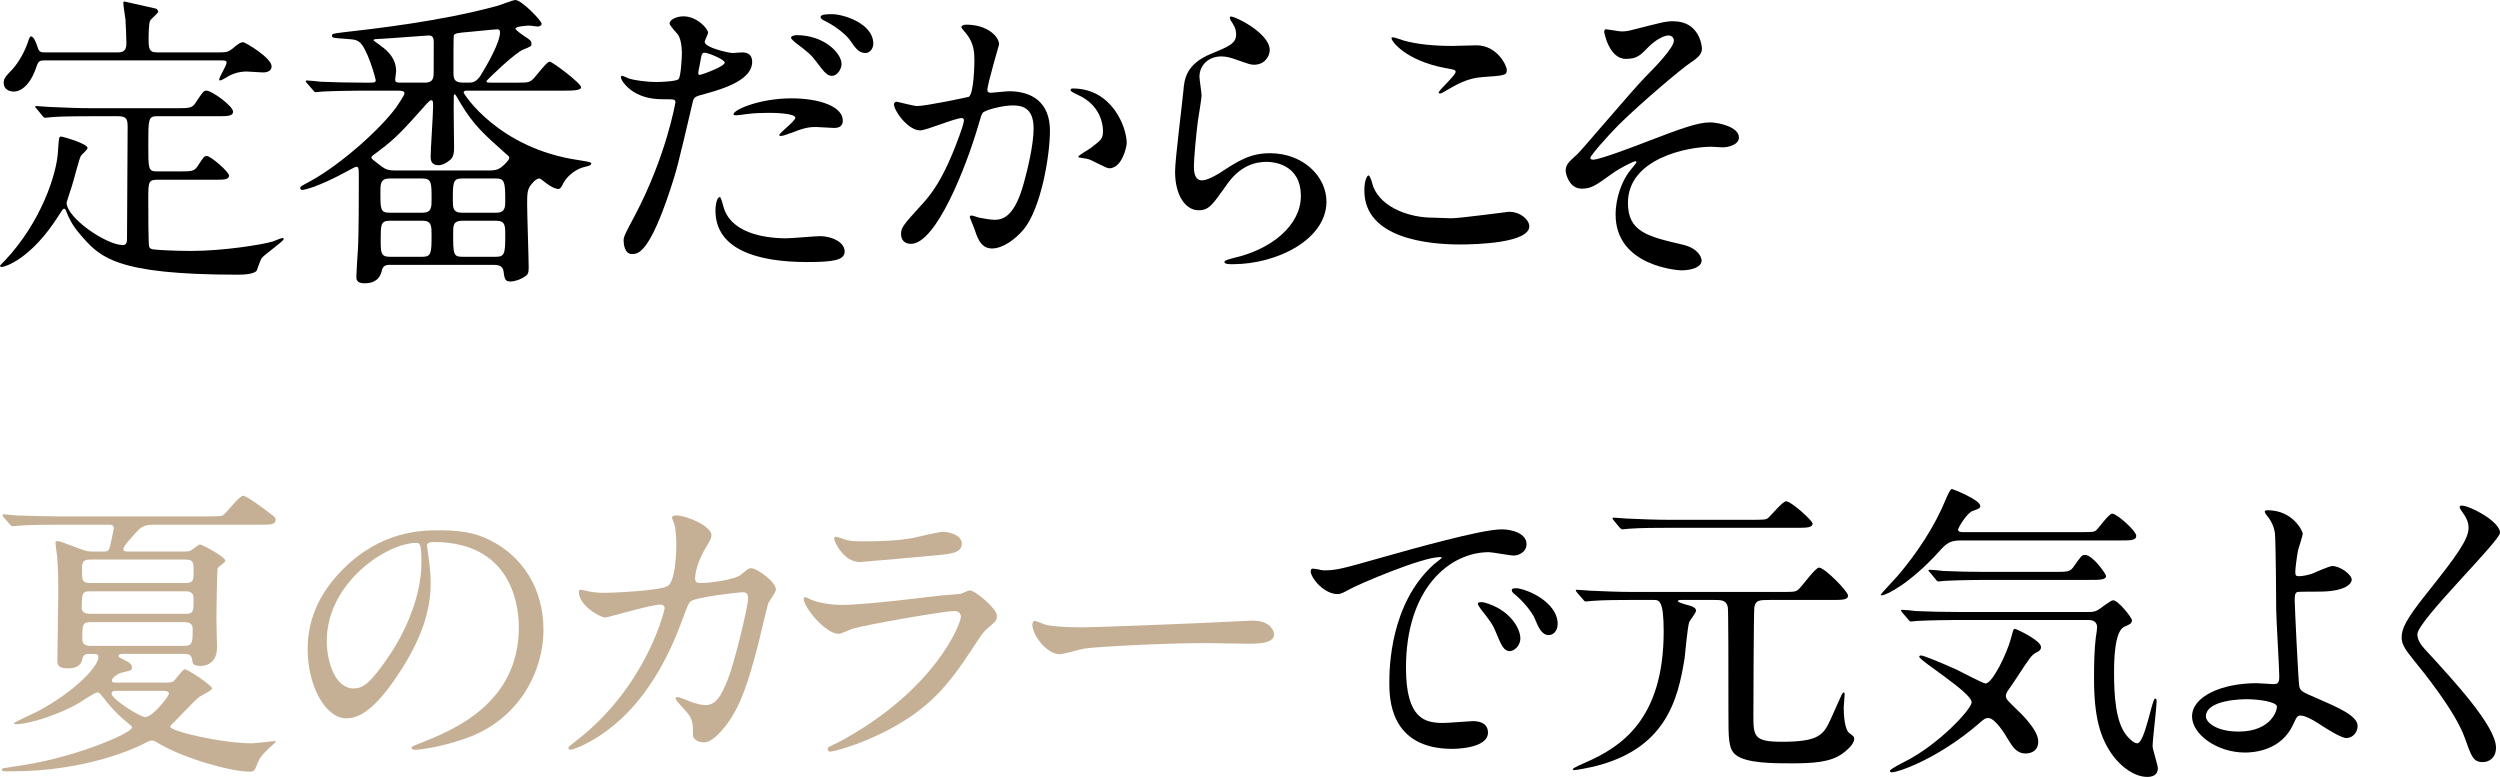
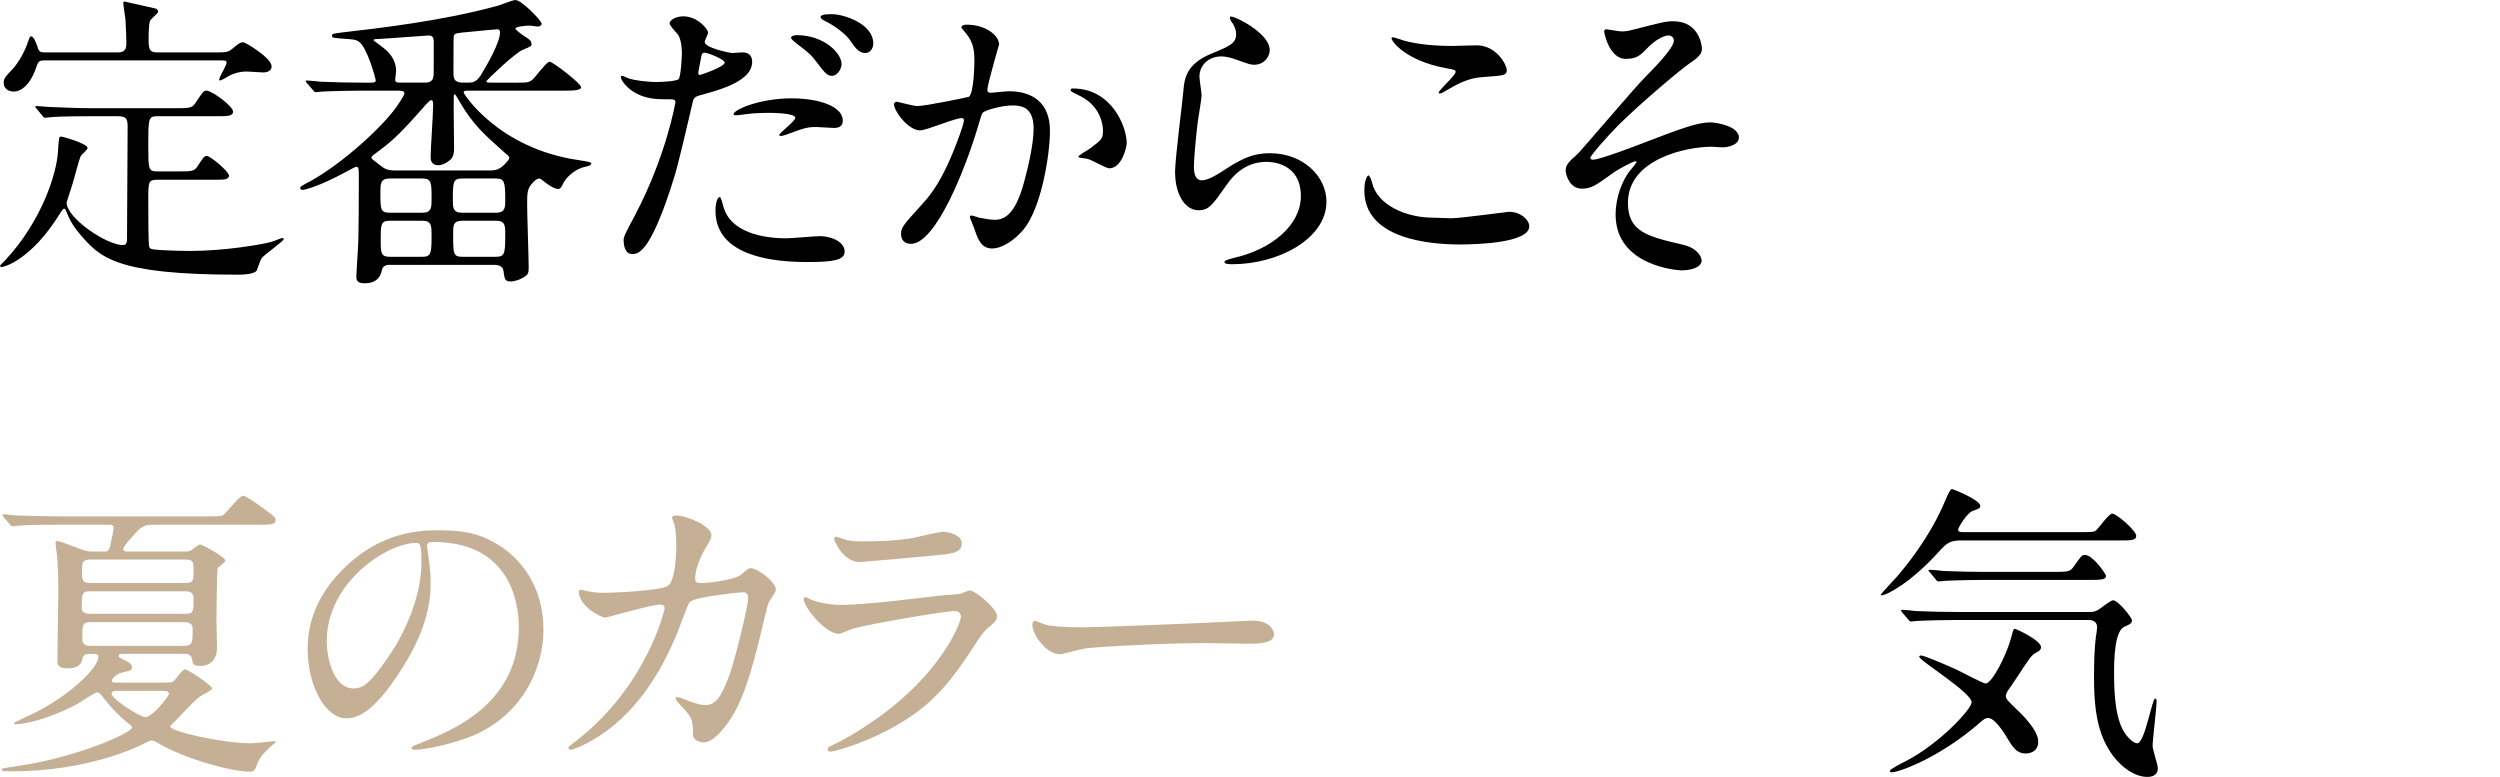
<svg xmlns="http://www.w3.org/2000/svg" id="_イヤー_2" viewBox="0 0 583.927 181.461">
  <defs>
    <style>.cls-1{fill:#c5b095;}</style>
  </defs>
  <g id="design">
    <g>
      <path d="M21.17,27.146c-6.337,0-8.353,.144-9.073,.216-.288,0-1.296,.144-1.512,.144-.288,0-.432-.144-.648-.432l-1.368-1.656c-.288-.36-.36-.36-.36-.504,0-.072,.144-.145,.288-.145,.504,0,2.736,.216,3.168,.216,3.528,.144,6.481,.288,9.865,.288h19.514c3.096,0,3.816,0,4.608-1.224,1.728-2.592,1.872-2.88,2.592-2.88,1.224,0,6.192,3.6,6.192,4.896,0,1.08-1.296,1.08-3.888,1.08h-13.897c-2.016,0-2.016,.72-2.016,6.697,0,5.616,0,6.192,2.016,6.192h4.969c3.096,0,3.744,0,4.536-1.224,1.368-2.088,1.512-2.376,2.16-2.376,.864,0,5.184,3.673,5.184,4.608,0,.433-.432,.792-1.08,.864-.72,.072-.864,.072-2.664,.072h-12.889c-2.232,0-2.232,.432-2.232,4.752,0,2.448,0,10.585,.216,10.945,.288,.576,.864,.576,1.728,.648,.576,.072,4.32,.288,7.993,.288,7.777,0,16.921-1.512,19.226-2.232,.36-.145,1.872-.792,2.232-.792,.072,0,.216,0,.216,.288,0,.432-4.392,3.528-5.112,4.392-.288,.36-1.008,2.521-1.152,2.881-.504,.936-3.384,1.008-4.392,1.008-28.874,0-32.331-4.104-37.011-9.577-1.8-2.088-2.592-3.888-3.096-5.184-.144-.432-.288-.648-.504-.648-.288,0-.432,.288-1.08,1.296C7.201,60.773,.936,62.357,.432,62.357c-.288,0-.432-.144-.432-.288,0-.072,1.08-1.152,1.224-1.296,8.425-9,12.025-20.162,12.313-25.346,.216-3.24,.216-3.528,.72-3.528,.432,0,6.193,1.656,6.193,2.664,0,.432-1.44,1.584-1.584,1.872-.504,1.08-1.728,6.049-2.088,7.057,0,.072-1.224,3.673-1.224,3.816,0,3.601,9.289,9.937,13.177,9.937,.936,0,.936-1.008,.936-1.512,0-4.032,.144-22.106,.144-25.778,0-1.8,0-2.808-2.16-2.808h-6.481ZM10.369,14.113c-.936,0-1.368,.072-1.8,1.296-1.368,4.32-3.6,5.977-5.328,5.977-1.152,0-2.376-.576-2.376-2.017,0-1.008,.288-1.368,2.088-3.24,1.44-1.584,2.952-4.32,3.6-6.408,.288-.864,.432-1.225,.72-1.225,.504,0,1.08,1.152,1.512,2.521,.288,1.08,.72,1.224,1.656,1.224H27.578c1.728,0,1.944-1.008,1.944-2.232,0-1.152-.144-4.32-.216-5.473-.072-.576-.504-3.24-.504-3.816,0-.36,.216-.36,.288-.36,.072,0,4.896,1.08,7.345,1.656,.216,.072,.504,.432,.504,.72,0,.36-1.656,1.656-1.872,2.088-.36,.648-.36,3.816-.36,4.608,0,2.592,.576,2.808,2.232,2.808h14.113c1.944,0,2.304-.144,3.24-.864,.936-.792,1.728-1.513,2.52-1.513,.504,0,6.625,3.673,6.625,5.617,0,1.44-1.656,1.44-2.088,1.44-.504,0-3.096-.216-3.744-.216-2.16,0-3.672,.792-4.104,1.008-.36,.216-1.728,1.08-2.088,1.08-.144,0-.216-.072-.216-.216,0-.576,1.728-3.24,1.728-3.96,0-.504-.432-.504-1.44-.504H10.369Z" />
      <path d="M91.298,61.853c-.792,0-1.8,0-2.088,1.224-.216,1.008-.792,3.096-4.104,3.096-1.872,0-1.872-1.008-1.872-1.584,0-.72,.288-5.256,.36-6.264,.216-3.384,.216-12.745,.216-16.417,0-2.664,0-2.952-.648-2.952-.144,0-1.8,.864-2.016,1.008-7.129,3.889-10.225,4.393-10.513,4.393-.36,0-.504-.216-.504-.432,0-.36,.288-.504,2.448-1.656,7.417-4.104,16.633-12.529,20.018-17.282,.36-.504,1.872-2.736,1.872-3.168,0-.576-.504-.648-1.8-.648h-8.281c-1.656,0-6.553,.072-9.073,.216-.288,0-1.368,.144-1.584,.144s-.36-.144-.576-.432l-1.44-1.656c-.288-.288-.288-.36-.288-.504,0-.072,.072-.145,.216-.145,.504,0,2.736,.216,3.24,.288,3.24,.145,6.481,.216,9.865,.216h1.656c.864,0,1.368,0,1.368-.576,0-.216-2.016-7.777-3.96-9-.72-.504-1.224-.504-3.024-.648-2.952-.216-3.24-.216-3.24-.72s.216-.504,2.448-.792c7.561-.864,22.97-2.593,36.147-6.193,.648-.144,3.6-1.368,4.248-1.368,1.44,0,6.12,4.824,6.12,5.544,0,.288-.288,.648-.936,.648-.288,0-1.584-.216-1.872-.216-.432,0-3.312,.144-3.312,.72,0,.288,1.728,1.512,1.944,1.656,1.584,1.008,1.8,1.224,1.8,1.944,0,.504-.072,.504-1.944,1.296-2.016,.792-8.569,7.2-8.569,7.345,0,.36,.216,.36,1.152,.36h6.337c2.448,0,2.808,0,4.176-1.728,1.44-1.729,2.592-3.168,3.096-3.168,.648,0,7.345,5.041,7.345,5.977,0,.792-2.16,.792-4.248,.792h-22.322c-.576,0-.864,.072-.864,.432s8.137,13.033,26.714,15.77c2.664,.432,3.096,.504,3.096,.792,0,.504-.864,.648-1.44,.792-3.096,.72-4.752,3.168-5.04,3.744-.36,.72-.648,1.44-1.224,1.44-.36,0-1.44-.216-3.384-1.8-.72-.576-.864-.648-1.08-.648-.576,0-1.296,.72-1.512,1.008-1.296,1.296-1.296,2.448-1.296,5.041,0,2.376,.36,12.601,.36,14.689,0,1.225-.144,1.656-.792,2.089-1.224,.864-2.664,1.224-3.384,1.224-1.368,0-1.44-.504-1.728-2.52-.144-1.08-1.224-1.368-2.088-1.368h-24.194Zm22.826-22.034c1.296,0,2.088-.072,3.096-.864,.432-.36,1.728-1.512,1.728-2.088,0-.288-.072-.36-1.008-1.152-4.608-4.104-7.345-6.48-10.369-11.593-.216-.433-1.224-2.089-1.296-2.089-.288,0-.288,.145-.288,.864-.072,1.729,.072,9.865,.072,11.737,0,1.008-.144,2.088-.936,2.736-1.008,.864-2.016,1.224-2.664,1.224-1.872,0-1.872-1.368-1.872-2.088,0-1.656,.576-9.865,.576-11.737,0-.936,0-1.368-.504-1.368-.288,0-1.584,1.44-1.728,1.656-4.32,4.825-6.48,7.272-10.297,10.081-1.656,1.224-1.872,1.368-1.872,1.656s.216,.432,1.8,1.656c1.44,1.08,1.8,1.368,3.96,1.368h21.602Zm-14.833-20.522c1.152,0,1.8-.432,1.944-1.44,.072-.288,.072-1.08,.072-8.137,0-.792-.216-1.44-1.152-1.44-.504,0-9.433,.72-11.233,.792-1.512,.072-1.656,.072-1.656,.36,0,.072,1.368,1.008,1.8,1.368,1.512,1.08,3.456,2.88,3.456,5.832,0,.288-.216,1.656-.216,1.944,0,.72,.36,.72,1.728,.72h5.256Zm-8.281,22.394c-2.16,0-2.16,1.296-2.16,3.168,0,4.032,0,4.824,2.16,4.824h7.705c2.088,0,2.088-1.296,2.088-3.168,0-3.816,0-4.824-2.16-4.824h-7.633Zm0,9.865c-2.088,0-2.088,1.008-2.088,4.32,0,3.168,0,4.104,2.16,4.104h7.561c2.088,0,2.16-.864,2.16-5.112,0-2.016,0-3.312-2.088-3.312h-7.705Zm16.849-9.865c-2.088,0-2.088,1.008-2.088,5.112,0,1.584,0,2.88,2.088,2.88h8.065c2.088,0,2.088-1.368,2.088-2.808,0-4.32-.144-5.185-2.16-5.185h-7.993Zm7.921,18.289c2.088,0,2.232-.72,2.232-5.04,0-2.304,0-3.384-2.232-3.384h-7.777c-2.16,0-2.16,1.152-2.16,2.808,0,5.041,0,5.616,2.232,5.616h7.705Zm-6.409-40.683c.864,0,1.8,0,2.88-1.656,1.512-2.448,4.536-7.705,4.536-10.081,0-.433-.144-.72-.648-.72-.36,0-3.24,.288-6.192,.576-3.384,.288-3.744,.36-3.96,.937-.072,.288-.072,5.688-.072,8.568,0,1.296,.072,2.376,2.16,2.376h1.296Z" />
      <path d="M148.249,50.404c7.417-14.041,9.505-26.427,9.505-26.499,0-.72-.288-.72-2.592-.72-1.512,0-4.032-.072-6.408-1.296-2.304-1.152-3.744-3.168-3.744-3.889,0-.216,.216-.288,.288-.288,.288,0,1.368,.576,1.656,.648,1.08,.36,4.032,.792,6.409,.792,1.08,0,4.536-.144,5.112-.648,.576-.504,.792-5.4,.792-5.904,0-.576,0-3.024-.864-4.464-.288-.36-2.016-2.161-2.016-2.665,0-.72,1.368-1.656,3.24-1.656,3.24,0,5.761,2.953,5.761,3.816,0,.36-.792,1.8-.792,2.16,0,1.368,5.761,2.592,6.481,2.592,.288,0,1.872-.144,2.232-.144,.576,0,2.376,0,2.376,2.232,0,4.032-6.121,6.121-10.873,7.417-2.448,.648-2.736,.72-3.024,2.016-3.672,15.697-3.744,15.769-5.256,20.45-4.968,14.978-7.561,14.978-8.929,14.978-1.728,0-1.944-2.376-1.944-3.168,0-.864,.36-1.584,2.592-5.76Zm15.193-32.907c.36,0,5.833-1.944,5.833-2.88,0-.721-3.888-2.305-4.68-2.305-.432,0-.648,.145-.792,.864-.288,1.44-.288,1.656-.648,3.384-.072,.504-.144,.936,.288,.936Zm5.472,30.531c1.512,6.264,9.289,7.632,14.761,7.632,1.224,0,6.697-.504,7.849-.504,2.448,0,5.761,1.225,5.761,3.601,0,2.016-2.664,2.448-8.785,2.448-11.665,0-21.386-2.952-21.386-12.025,0-1.656,.432-3.168,1.008-3.168,.288,0,.72,1.8,.792,2.016Zm15.913-25.058c6.841,0,12.025,2.016,12.025,5.185,0,1.728-1.512,1.728-2.088,1.728-.648,0-3.456-.216-4.032-.216-1.296,0-2.376,0-5.328,1.152-1.8,.648-2.52,.936-3.024,.936-.144,0-.36,0-.36-.216,0-.504,3.744-3.24,3.744-4.032,0-1.08-5.112-1.152-6.192-1.152-1.584,0-3.528,.072-5.184,.288-.432,.072-2.088,.288-2.376,.288-.216,0-.576,0-.648-.144-.504-.937,5.761-3.816,13.465-3.816Zm11.737-7.993c0,1.152-1.008,2.736-2.232,2.736-1.008,0-1.584-.504-3.672-3.312-1.224-1.656-1.872-2.16-4.896-4.464-.288-.216-1.008-.864-1.008-1.152s.648-.576,1.296-.576c6.409,0,10.513,4.177,10.513,6.769Zm7.417-4.752c0,.936-.648,2.16-1.872,2.16-1.584,0-2.448-1.368-3.6-3.024-.936-1.368-3.672-3.456-5.976-4.536-.72-.36-.864-.648-.864-.864,0-.648,1.656-.648,2.736-.648,2.448,0,9.577,2.088,9.577,6.913Z" />
      <path d="M208.802,24.338c0-.288,.288-.576,.648-.576,.216,0,3.96,1.008,4.752,1.008,2.088,0,11.953-2.088,12.097-2.16,1.224-.864,1.296-8.137,1.296-8.497,0-1.872-.144-4.032-1.8-6.121-1.08-1.296-1.224-1.44-1.224-1.656,0-.504,.864-.576,1.152-.576,4.824,0,7.633,2.736,7.633,4.608,0,.144-2.736,9.289-2.736,10.657,0,.432,.288,.648,.792,.648,.36,0,3.672-.36,4.248-.36,5.401,0,9.577,2.592,9.577,9.217,0,5.688-2.016,18.073-6.192,23.114-2.016,2.376-4.896,4.392-7.345,4.392-2.736,0-3.456-2.665-4.248-4.968-.144-.36-.936-2.232-.936-2.376,0-.216,.144-.36,.36-.36,.288,0,1.584,.432,1.8,.504,1.44,.288,2.88,.504,3.672,.504,2.088,0,4.752-1.008,6.841-8.784,.792-2.881,2.232-8.713,2.232-12.529,0-5.041-2.88-5.4-4.968-5.4-2.304,0-6.409,1.08-6.913,1.728-.288,.36-.36,.648-1.08,3.096-2.88,9.793-9.865,27.506-15.697,27.506-1.584,0-2.304-1.008-2.304-2.304,0-1.512,.504-2.088,4.824-6.841,1.944-2.16,4.968-5.472,8.857-16.273,.288-.72,1.008-2.88,1.008-3.384,0-.216-.072-.576-.504-.576-1.584,0-8.281,2.88-9.721,2.88-2.808,0-6.12-4.536-6.12-6.12Zm50.26,14.977c-.72,0-4.032-1.944-4.896-2.16-.36-.144-2.304-.288-2.304-.504,0-.432,2.376-1.656,2.808-2.016,2.664-2.017,2.952-2.232,2.952-4.177,0-1.224-.504-5.904-5.833-8.28-.576-.288-1.728-.792-1.728-1.08,0-.432,.288-.432,.504-.432,9.217,0,12.601,9.073,12.601,12.745,0,.864-1.08,5.904-4.104,5.904Z" />
      <path d="M296.573,11.665c0,1.44-1.152,3.457-3.672,3.457-.648,0-1.008-.072-4.248-1.225-1.152-.432-2.304-.72-3.384-.72-2.952,0-5.113,2.016-5.113,4.752,0,.648,.504,3.745,.504,4.392,0,.648-.72,4.896-.864,5.905-.36,2.665-.936,8.785-.936,10.585,0,1.08,.072,3.312,1.872,3.312,1.368,0,3.456-1.296,4.176-1.728,4.392-2.881,7.129-4.608,11.737-4.608,7.705,0,13.177,5.4,13.177,11.305,0,8.785-11.449,14.617-21.89,14.617-.936,0-1.944,0-1.944-.576,0-.36,1.584-.72,2.088-.864,9.001-2.016,15.769-7.704,15.769-14.473,0-7.561-6.552-7.993-7.993-7.993-2.52,0-6.192,.792-9.361,5.4-3.312,4.681-4.104,5.905-6.552,5.905-3.024,0-5.473-3.457-5.473-9,0-3.024,1.728-16.273,1.944-18.938,.216-2.52,.504-6.192,6.553-8.641,4.032-1.656,5.761-2.376,5.761-4.464,0-1.368-.504-2.16-1.224-3.24-.144-.288-.36-.72-.144-.937,.504-.432,9.217,3.745,9.217,7.777Z" />
      <path d="M338.981,50.98c2.16,0,13.105-1.512,13.465-1.512,2.808,0,4.752,1.944,4.752,3.385,0,3.888-12.241,4.248-16.201,4.248-7.129,0-22.322-1.296-22.322-12.601,0-2.736,.792-3.528,.936-3.528,.504,0,1.008,2.304,1.152,2.665,2.016,5.04,8.713,7.2,13.825,7.2,.504,0,3.672,.144,4.392,.144Zm.216-40.251c.864,0,4.896-.144,5.688-.144,4.752,0,7.057,4.68,7.057,5.76,0,1.296-.648,1.296-5.616,1.656-3.672,.216-6.337,1.872-9.073,3.457-.72,.432-.72,.36-1.008,.36-.072,0-.216,0-.216-.144,0-.648,3.96-4.033,3.96-4.896,0-.433-.216-.504-2.304-.864-9.361-1.729-12.673-6.265-12.673-6.984,0-.216,.216-.216,.36-.216,.432,0,2.016,.648,2.376,.72,3.24,.936,7.345,1.296,11.449,1.296Z" />
      <path d="M397.519,11.305c0,1.08-.432,1.872-2.736,3.384-2.232,1.512-11.449,9.289-16.633,14.401-2.664,2.665-6.697,7.273-6.697,7.777,0,.288,.288,.432,.648,.432,1.584,0,10.441-3.384,12.817-4.32,7.705-2.952,11.593-4.393,14.545-4.393,1.584,0,6.697,.937,6.697,3.528,0,1.8-2.736,2.305-3.744,2.305-.432,0-2.304-.145-2.664-.145-5.761,0-19.514,2.809-19.514,13.105,0,6.769,4.537,7.849,12.889,9.793,3.6,.864,4.32,3.024,4.32,3.672,0,1.512-2.232,2.305-4.752,2.305-.504,0-15.337-.864-15.337-13.033,0-4.177,1.656-7.993,3.168-10.009,.288-.36,1.728-2.088,1.728-2.232,0-.072-.072-.216-.288-.216-.36,0-3.384,1.44-5.4,2.88-3.888,2.809-4.896,3.528-7.129,3.528-2.952,0-3.744-3.528-3.744-4.176,0-1.368,.648-2.016,2.736-3.888,.648-.504,13.249-15.409,15.913-18.074,2.232-2.232,6.625-6.769,6.625-8.425,0-.792-.648-1.224-1.224-1.224-1.224,0-3.24,1.224-4.608,2.592-1.944,2.016-2.736,2.88-5.401,2.88-3.888,0-5.04-6.121-5.04-6.337,0-.216,.072-.576,.504-.576,.216,0,3.024,.504,3.528,.504,.936,0,1.8-.144,2.52-.36,7.057-1.8,7.849-2.017,9.577-2.017,6.192,0,6.697,5.905,6.697,6.337Z" />
      <path class="cls-1" d="M38.811,159.428c.576,0,1.152,0,1.584-.216,.504-.216,2.16-2.88,2.808-2.88s6.337,3.744,6.337,4.465c0,.504-2.592,1.656-3.024,2.016-.936,.648-4.752,4.753-5.616,5.617-.648,.648-1.152,1.08-1.152,1.296,0,1.08,12.025,3.888,19.082,3.888,.792,0,4.896-.504,5.184-.504,.072,0,.36-.072,.36,.072,0,.072-.072,.216-.216,.36-2.232,2.016-3.384,3.096-3.96,4.608-.72,1.872-.792,2.088-1.944,2.088-4.392,0-15.481-3.168-21.242-6.625-.936-.576-1.224-.648-1.584-.648-.432,0-1.584,.576-2.376,1.008-1.224,.576-12.673,6.192-30.387,6.192-2.016,0-2.232,0-2.232-.432,0-.145,.144-.216,.288-.288,.72-.144,4.248-.648,5.04-.792,12.601-2.017,25.058-7.489,25.058-8.713,0-.288-.072-.36-.792-.936-2.88-2.304-4.68-4.464-5.761-5.905-1.008-1.224-1.08-1.368-1.584-1.368-.504,0-3.744,2.16-4.464,2.593-3.96,2.304-11.089,4.824-14.545,4.824-.144,0-.432-.072-.432-.216,0-.216,4.608-2.305,5.473-2.736,8.929-4.753,14.257-10.585,14.257-12.673,0-.792-.216-.792-2.304-.792-.72,0-1.224,.36-1.368,.936-.216,1.152-.72,2.448-3.456,2.448-2.448,0-2.448-1.008-2.448-1.872,0-2.232,.216-13.177,.216-15.625,0-4.464-.072-6.121-.288-8.857-.072-.432-.36-2.448-.36-2.88,0-.432,.072-.504,.504-.504,.648,0,4.968,1.8,5.976,2.088,.288,.144,1.296,.36,1.944,.36h2.736c.792,0,1.296,0,1.584-1.225,.144-.648,.864-3.96,.864-4.248,0-.792-.72-.792-1.08-.792H13.537c-1.728,0-6.553,0-9.073,.216-.216,0-1.296,.144-1.512,.144-.288,0-.432-.216-.648-.432l-1.44-1.656c-.216-.216-.288-.432-.288-.504,0-.144,.144-.216,.288-.216,.432,0,2.592,.288,3.096,.288,2.088,.072,7.561,.216,9.937,.216H48.532c1.656,0,2.952,0,3.456-.216,.864-.433,3.816-4.608,4.824-4.608,.72,0,4.752,2.952,5.761,3.744,1.656,1.224,1.8,1.368,1.8,1.944,0,1.08-1.296,1.08-3.816,1.08h-24.914c-1.08,0-2.232,.144-3.312,1.224-.792,.864-3.528,3.673-3.528,4.465,0,.576,.576,.576,1.296,.576h13.177c.504,0,.936-.072,1.224-.216,.36-.144,1.872-1.44,2.232-1.44,.432,0,5.905,2.88,5.905,3.816,0,.359-1.584,1.368-1.8,1.728-.144,.36-.288,10.369-.288,11.737,0,.576,.144,6.48,.144,6.841,0,3.024-1.944,4.248-3.744,4.248-1.872,0-1.944-.432-2.088-1.584-.216-1.224-1.152-1.224-1.944-1.224h-14.401c-.216,0-.792,0-.792,.504,0,.288,.072,.288,.792,.648,1.728,.864,2.304,1.152,2.304,2.017,0,.647-.216,.72-2.16,1.152-1.152,.216-2.52,1.296-2.52,1.872,0,.504,.504,.504,.792,.504h11.881Zm-17.858-21.314c-1.8,0-1.8,.576-1.872,3.889,0,1.368,1.584,1.368,1.944,1.368h22.394c1.8,0,1.8-.72,1.8-3.456,0-.72-.072-1.801-1.8-1.801H20.954Zm.144-7.416c-1.944,0-1.944,.792-1.944,2.736,0,2.016,0,2.736,1.944,2.736h22.322c1.8,0,1.8-.792,1.8-2.736,0-1.944,0-2.736-1.8-2.736H21.098Zm.072,14.617c-1.944,0-1.944,.576-1.944,4.032,0,1.224,.936,1.512,1.944,1.512h21.746c2.088,0,2.088-.792,2.088-3.96,0-.936-.432-1.584-1.944-1.584H21.17Zm5.905,16.057c-.288,0-1.008,0-1.008,.648,0,1.296,6.697,5.473,7.849,5.473,1.8,0,5.544-4.969,5.544-5.4,0-.72-.792-.72-1.296-.72h-11.089Z" />
      <path class="cls-1" d="M99.723,127.601c0,.216,.144,.504,.144,.792,.288,2.305,.72,4.608,.72,7.777,0,4.825-1.08,11.521-7.417,21.098-5.761,8.784-9.433,10.513-12.313,10.513-4.752,0-9.001-7.417-9.001-16.201,0-3.816,.792-11.089,7.993-18.362,9.145-9.361,18.794-9.361,22.97-9.361,6.553,0,9.577,1.296,11.593,2.304,7.777,3.816,12.529,11.521,12.529,20.954,0,9.361-5.4,20.882-18.146,25.347-6.121,2.16-10.873,2.664-11.953,2.664-.288,0-.72-.072-.72-.504,0-.216,.144-.288,1.944-1.008,7.489-2.953,23.114-9.145,23.114-27.075,0-2.808-.288-19.945-19.946-19.945-1.44,0-1.512,.576-1.512,1.008Zm-23.402,22.106c0,4.68,1.872,11.089,6.265,11.089,2.088,0,3.816-.864,8.785-8.353,3.816-5.833,7.057-13.825,7.057-20.954,0-4.32-.288-4.681-1.224-4.681-6.841,0-20.882,9.289-20.882,22.898Z" />
      <path class="cls-1" d="M173.093,134.226c1.584-1.368,1.8-1.513,2.304-1.513,1.44,0,5.833,3.168,5.833,5.041,0,.576-1.584,2.664-1.8,3.168-.144,.36-2.016,8.209-2.376,9.721-2.16,8.281-4.032,14.329-7.489,18.794-.792,1.008-3.096,3.96-5.112,3.96-1.368,0-2.592-.72-2.592-1.728,0-3.168-.144-3.96-2.016-5.976-1.8-1.944-2.016-2.161-2.016-2.593,0-.288,.216-.288,.36-.288,.648,0,3.312,1.225,3.888,1.368,1.008,.288,1.872,.504,2.664,.504,2.52,0,3.672-2.088,5.184-5.832,1.8-4.393,4.824-17.569,4.824-19.01,0-1.512-.792-1.512-1.44-1.512-.432,0-10.729,1.08-12.025,2.16-.504,.36-1.008,1.873-1.8,3.96-2.52,6.984-7.273,17.642-16.057,24.914-4.824,4.032-9.505,5.761-10.153,5.761-.216,0-.504-.145-.504-.432,0-.288,.144-.36,1.44-1.368,16.993-12.961,21.026-31.035,21.026-31.179,0-.648-.36-.936-1.008-.936-2.088,0-12.313,3.024-12.817,3.024-1.368,0-6.192-2.88-6.192-5.905,0-.288,0-.576,.432-.576,.288,0,.432,.072,1.728,.359,1.512,.288,2.52,.36,4.104,.36,1.08,0,12.097-.432,14.329-1.512,1.944-.864,2.16-7.777,2.16-9.865,0-1.008-.144-3.601-.432-4.608-.072-.216-.576-1.368-.576-1.584,0-.504,.792-.504,1.08-.504,2.232,0,8.137,2.448,8.137,4.608,0,.576-.288,1.224-1.224,2.736-1.224,2.016-2.592,5.112-2.592,7.344,0,1.08,.504,1.08,1.8,1.08,1.368,0,7.489-.72,8.929-1.944Z" />
      <path class="cls-1" d="M196.059,173.253c22.466-12.098,28.37-27.65,28.37-29.163,0-.864-.504-1.368-1.512-1.368-2.448,0-20.522,3.169-23.69,4.104-.504,.145-2.808,1.225-3.312,1.225-3.096,0-8.209-6.193-8.209-8.209,0-.216,.216-.36,.432-.36,.216,0,1.08,.504,1.296,.576,1.368,.576,4.104,1.225,7.129,1.225,5.904,0,20.234-1.873,22.898-2.16,.144,0,4.896-.433,4.968-.433,.36-.144,1.728-.792,2.088-.792,1.224,0,6.337,4.249,6.337,5.905,0,1.08-.288,1.368-1.944,2.736-1.224,1.008-1.944,2.088-3.888,5.113-5.688,8.641-10.153,14.041-20.306,19.226-6.409,3.24-12.097,4.68-12.745,4.68-.576,0-.648-.432-.648-.576,0-.144,.072-.359,.144-.432,.144-.144,2.16-1.08,2.592-1.296Zm1.8-47.092c1.152,.288,2.808,.288,3.816,.288,3.384,0,8.137-.144,11.521-.792,1.08-.216,6.048-1.439,7.057-1.439,1.224,0,4.392,.647,4.392,2.736,0,2.232-2.52,2.448-6.697,2.808-1.152,.145-16.634,1.512-17.138,1.512-3.816,0-5.976-4.896-5.976-5.4,0-.36,.144-.504,.432-.504,.432,0,2.16,.72,2.592,.792Z" />
      <path class="cls-1" d="M290.959,145.026c.432,0,1.224-.072,1.584-.072,4.392,0,5.04,2.664,5.04,3.168,0,2.016-2.952,2.232-5.976,2.232-1.656,0-8.857-.144-10.297-.144-9.937,0-26.426,.936-28.155,1.296-.864,.144-4.752,1.296-5.616,1.296-3.096,0-6.409-4.464-6.409-6.912,0-.433,.216-.864,.576-.864,.36,0,2.088,.792,2.448,.864,1.224,.359,4.176,.647,8.785,.647,2.376,0,27.506-.936,38.019-1.512Z" />
-       <path d="M309.1,133.217c3.024,0,4.104-.288,13.969-3.096,6.409-1.8,22.898-6.48,27.65-6.48,2.592,0,5.833,1.008,5.833,3.456,0,1.872-1.872,2.664-2.952,2.664-.936,0-5.04-.792-5.833-.792-9.145,0-19.37,8.425-19.37,27.002,0,12.097,4.536,12.889,8.785,12.889,1.08,0,6.192-.432,6.841-.432,2.232,0,3.528,.936,3.528,2.665,0,3.816-7.921,3.816-8.353,3.816-14.689,0-14.689-12.025-14.689-15.41,0-3.168,.072-18.434,10.441-27.722,.288-.216,1.8-1.368,1.8-1.513,0-.144-.288-.144-.432-.144-4.176,0-19.082,6.336-21.458,7.705-.936,.504-1.656,.936-2.448,.936-3.6,0-7.057-4.824-6.121-5.833,.288-.36,2.376,.288,2.808,.288Zm46.012,15.914c0,1.656-1.368,2.952-2.52,2.952-1.296,0-1.944-1.368-3.096-4.177-.792-2.016-1.296-2.664-3.6-5.616-.216-.288-.72-1.008-.72-1.296,0-.36,.792-.433,1.44-.288,6.121,1.656,8.497,6.12,8.497,8.425Zm8.713-3.457c0,1.872-1.152,2.665-2.088,2.665-1.728,0-2.52-2.089-3.24-3.816-.648-1.584-2.808-4.177-4.752-5.761-.36-.288-.648-.576-.648-.936,0-.432,.792-.432,1.008-.432,.576,0,1.368,.216,1.8,.36,4.248,1.368,7.921,4.464,7.921,7.92Z" />
-       <path d="M393.125,140.13c-.72,0-1.224,0-1.224,.288s2.088,.864,2.664,1.008c1.008,.288,1.584,.648,1.584,1.225,0,.432-1.368,2.16-1.584,2.592-.432,1.296-.936,7.272-1.08,8.425-1.584,10.009-4.536,21.386-21.386,25.418-.432,.072-3.672,.792-4.392,.792-.144,0-.36-.072-.36-.216,0-.288,2.52-1.368,3.024-1.584,8.065-3.528,18.218-9.865,18.218-30.603,0-7.345-1.08-7.345-2.376-7.345h-5.184c-1.656,0-6.552,0-9.073,.216-.288,0-1.296,.144-1.512,.144-.288,0-.432-.144-.648-.432l-1.44-1.656c-.216-.359-.288-.359-.288-.504,0-.144,.072-.144,.288-.144,.504,0,2.736,.216,3.168,.216,3.312,.144,6.481,.288,9.865,.288h34.635c3.096,0,3.456,0,4.176-.72,.792-.72,3.816-4.968,4.68-4.968,1.296,0,6.769,5.544,6.769,6.553,0,1.008-1.44,1.008-3.816,1.008h-14.401c-2.448,0-3.384,0-3.672,1.728-.144,1.152-.216,22.178-.216,24.986,0,5.112,0,6.409,6.697,6.409,8.857,0,9.721-1.729,11.449-5.473,.432-.936,2.448-5.544,2.592-5.761,.144-.144,.288-.288,.36-.288,.216,0,.216,.36,.216,.504,0,.432-.216,2.52-.216,2.952,0,4.104,.792,5.617,1.224,5.977,1.152,.864,1.224,.936,1.224,1.44,0,1.225-1.872,2.809-2.808,3.457-2.808,2.016-6.985,2.232-11.809,2.232-4.392,0-10.657,0-13.105-2.016-1.656-1.368-1.656-3.744-1.656-9.937,0-9.072,0-23.906-.144-24.554-.36-1.656-1.584-1.656-3.312-1.656h-7.129Zm16.057-18.722c2.952,0,3.312,0,3.888-.504,.648-.576,3.312-3.816,4.104-3.816,1.224,0,6.192,4.536,6.192,5.185,0,1.008-1.44,1.008-3.816,1.008h-29.955c-1.656,0-6.625,0-9.145,.216-.216,0-1.296,.145-1.512,.145s-.36-.145-.648-.433l-1.368-1.656q-.288-.36-.288-.504c0-.144,.072-.144,.216-.144,.504,0,2.736,.216,3.168,.216,3.312,.144,6.553,.288,9.865,.288h19.298Z" />
      <path d="M457.996,126.232c-2.592,0-3.384,.72-4.968,2.448-6.985,7.777-12.601,10.369-13.465,10.369-.144,0-.288,0-.288-.144s3.312-3.672,3.888-4.32c4.536-5.256,8.785-11.737,11.305-17.93,.36-.792,1.008-2.448,1.44-2.448,.144,0,6.625,2.52,6.625,3.96,0,.576-.504,.72-1.728,1.152-1.368,.432-3.456,3.96-3.456,4.392,0,.576,.792,.576,1.152,.576h27.29c3.024,0,3.384,0,3.888-.504,.576-.504,2.88-3.816,3.672-3.816,1.08,0,5.616,4.033,5.616,5.185,0,1.08-1.296,1.08-3.888,1.08h-37.083Zm15.121,49.757c-2.088,0-3.024-1.513-4.248-3.528-.36-.648-2.808-4.753-4.464-4.753-.648,0-1.008,.216-2.376,1.44-9.217,7.921-18.506,11.233-20.162,11.233-.216,0-.432,0-.432-.36,0-.36,2.952-1.872,3.672-2.232,7.777-3.96,15.409-12.169,15.409-13.753,0-2.305-12.241-9.721-12.241-10.657,0-.216,.288-.288,.36-.288,.72,0,4.824,1.729,8.353,3.312,1.08,.504,6.193,3.24,6.769,3.24,1.584,0,4.969-6.841,5.977-10.657,.504-1.872,.504-2.088,.936-2.088,.288,0,6.049,2.664,6.049,4.248,0,.648-.432,.937-1.152,1.296-1.08,.576-1.44,1.152-4.608,5.977-.288,.504-1.728,2.52-2.016,2.952-.144,.216-.432,.792-.432,1.152,0,.721,.288,1.008,2.592,3.24,1.008,.937,4.969,4.753,4.969,7.417,0,2.592-2.232,2.809-2.952,2.809Zm-16.129-31.179c-1.656,0-6.552,.072-9.073,.216-.288,0-1.296,.144-1.512,.144-.288,0-.432-.144-.648-.432l-1.44-1.656c-.216-.288-.288-.36-.288-.504,0-.072,.072-.144,.288-.144,.504,0,2.736,.216,3.168,.288,3.312,.145,6.48,.216,9.865,.216h30.603c.504,0,1.152,0,1.872-.36,.648-.288,3.096-2.376,3.744-2.376,1.152,0,4.392,4.032,4.392,4.68,0,.72-.432,.936-1.8,1.512-2.304,1.08-2.376,7.992-2.376,10.729,0,4.969,.288,11.377,2.88,14.617,.576,.721,1.728,1.873,2.52,1.873,1.8,0,3.456-10.441,4.176-10.441,.36,0,.36,.36,.36,.504,0,1.729-.936,9.073-.936,10.585,0,.792,1.224,4.393,1.224,5.185,0,1.656-1.368,2.016-2.448,2.016-2.952,0-5.977-2.232-7.993-4.896-3.024-4.104-4.465-9-4.465-18.146,0-3.24,.072-6.913,.432-9.649,.072-.36,.288-1.8,.288-2.232,0-1.08-.648-1.728-2.016-1.728h-30.819Zm22.754-11.233c3.168,0,3.744,0,4.608-1.224,1.728-2.448,1.872-2.736,2.664-2.736,1.8,0,4.896,4.464,4.896,4.896,0,.936-1.44,.936-3.816,.936h-24.698c-1.584,0-6.553,.072-9.073,.216-.216,0-1.296,.144-1.512,.144-.288,0-.432-.144-.648-.432l-1.368-1.656c-.288-.288-.36-.36-.36-.504,0-.072,.144-.144,.288-.144,.504,0,2.736,.216,3.168,.288,3.312,.144,6.552,.216,9.865,.216h15.986Z" />
-       <path d="M537.847,124.576c0,.648-.936,3.312-1.08,3.889-.36,1.944-.648,4.464-.648,4.969,0,.936,.072,1.152,.864,1.152,.72,0,1.872-.216,3.024-.576,.72-.288,4.032-1.8,4.752-1.8,1.872,0,4.536,2.017,4.536,3.168,0,1.08-1.728,2.808-7.633,2.808-.144,0-4.824,0-4.968,.072-.576,.144-.72,.576-.72,1.944s.864,19.369,1.08,20.161c.288,1.08,.72,1.296,4.464,2.881,4.465,1.944,9.145,3.96,9.145,6.264,0,1.944-1.512,2.88-2.592,2.88-1.296,0-4.752-2.232-6.625-3.456-1.08-.721-3.024-1.801-4.104-1.801-.72,0-.864,.216-1.8,2.232-2.808,5.977-9.145,6.409-11.161,6.409-6.625,0-12.385-4.32-12.385-8.425,0-4.68,6.913-7.777,15.121-7.777,.648,0,3.24,.216,3.744,.216,1.08,0,1.512-.144,1.512-1.8,0-1.8-.72-13.753-.72-15.553,0-.576-.072-15.265-.288-17.786-.144-1.296-.72-2.88-1.944-4.32-.072-.072-.432-.504-.432-.864,0-.288,.504-.288,.648-.288,5.977,0,8.209,4.969,8.209,5.4Zm-13.177,38.74c-.72,0-9.433,.072-9.433,4.032,0,1.368,2.448,3.528,7.633,3.528,7.849,0,9.145-5.329,8.929-5.977-.288-.936-3.96-1.584-7.129-1.584Z" />
-       <path d="M575.071,118.096c1.728,0,8.857,3.673,8.857,6.337,0,1.944-19.298,20.594-19.298,23.69,0,1.224,.576,2.304,2.16,3.96,6.408,6.984,16.201,17.569,16.201,22.538,0,2.376-1.584,3.384-3.096,3.384-2.232,0-2.664-1.368-4.177-5.616-2.232-6.337-10.081-15.913-11.953-18.218-2.232-2.736-2.808-3.816-2.808-5.328,0-1.944,.936-4.104,5.833-10.225,7.129-8.929,9.793-12.673,9.793-15.337,0-1.512-.648-2.592-1.8-4.176-.216-.36-.36-.648-.216-.864,.072-.145,.288-.145,.504-.145Z" />
    </g>
  </g>
</svg>